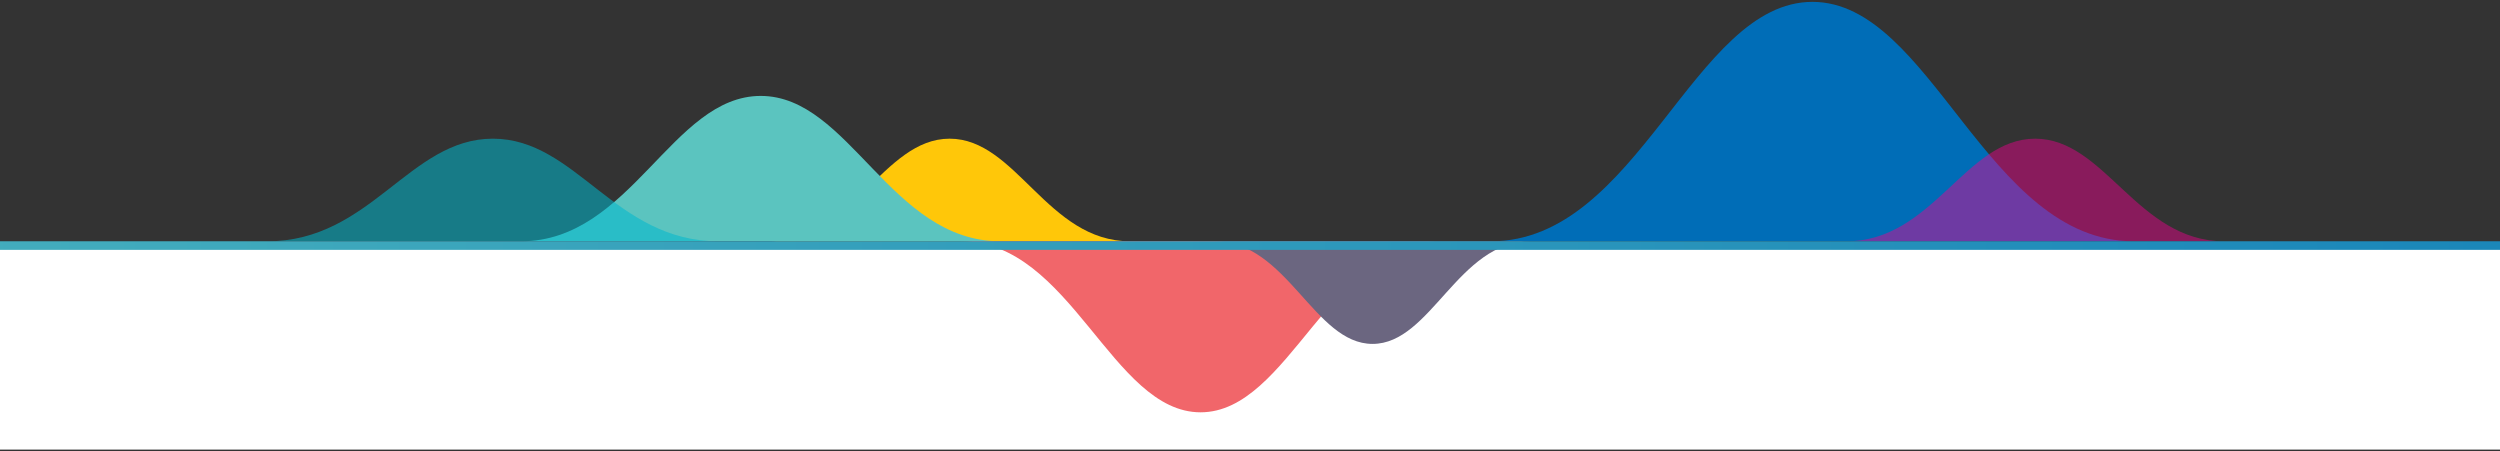
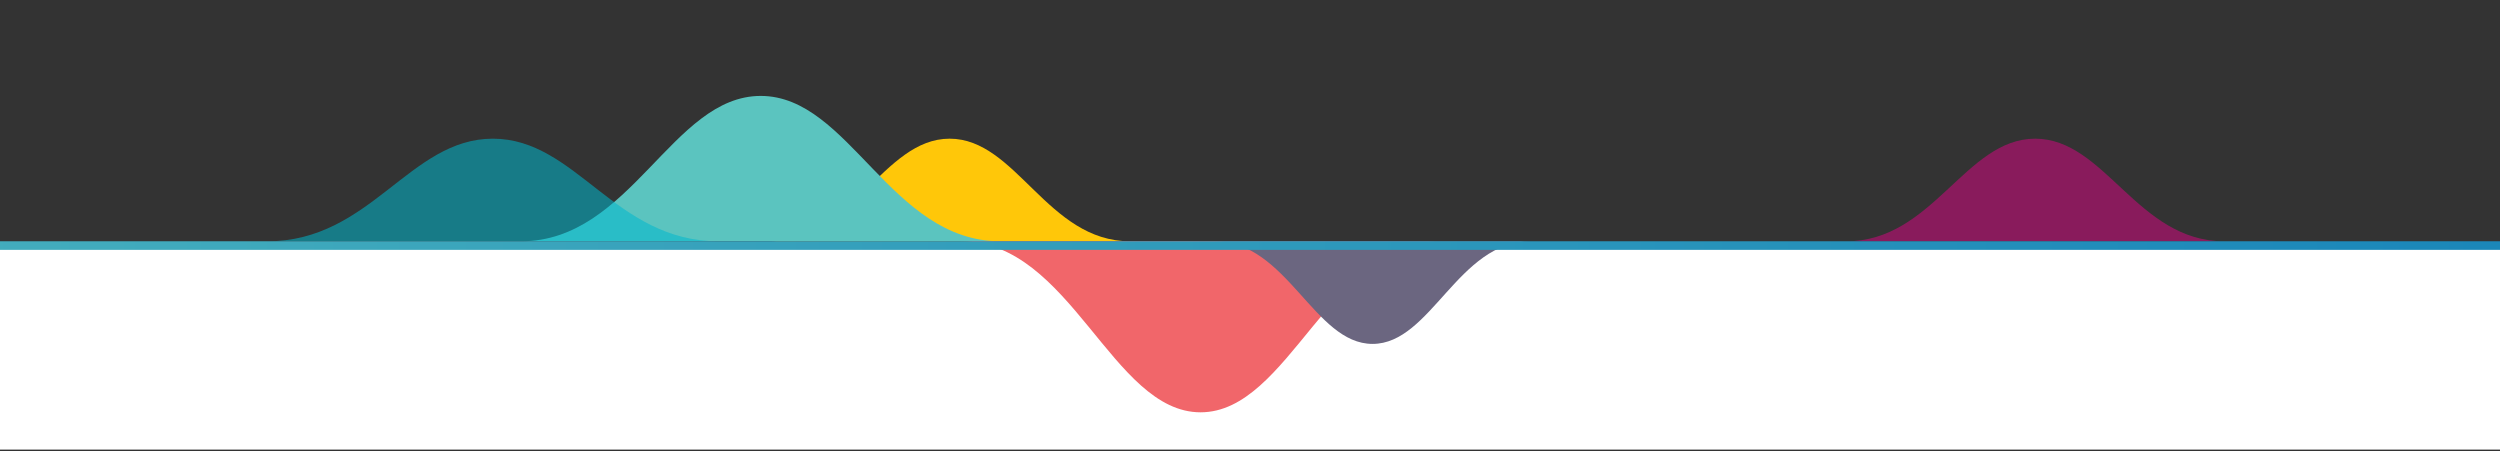
<svg xmlns="http://www.w3.org/2000/svg" width="670" height="121" fill="none" viewBox="0 0 670 121">
  <rect x="0" y="0" width="670" height="121" fill="#333333" stroke="none" />
  <g clip-path="url(#clip0)">
    <path fill="#fff" d="M670 120.5v-54H0v54h670z" />
    <path fill="#FFC709" fill-rule="evenodd" d="M302.861 64.667c-22.183 0-30.444-27.5-48.361-27.5-17.919 0-26.179 27.5-48.362 27.5h96.723z" clip-rule="evenodd" />
    <path fill="#5BC4BF" fill-rule="evenodd" d="M268.101 64.667c-29.461 0-40.433-38.959-64.23-38.959-23.797 0-34.768 38.959-64.229 38.959h128.459z" clip-rule="evenodd" />
-     <path fill="#006DB7" fill-rule="evenodd" d="M571.87 64.667C532.356 64.667 517.642.5 485.726.5c-31.917 0-46.63 64.167-86.143 64.167H571.87z" clip-rule="evenodd" />
    <path fill="#F1666A" fill-rule="evenodd" d="M385.981 64.667c-29.461 0-40.433 45.833-64.229 45.833-23.798 0-34.768-45.833-64.23-45.833h128.459z" clip-rule="evenodd" />
    <path fill="#6B6680" fill-rule="evenodd" d="M410.162 64.667c-19.41 0-26.638 27.5-42.316 27.5s-22.906-27.5-42.316-27.5h84.632z" clip-rule="evenodd" />
    <path fill="#EC008C" fill-rule="evenodd" d="M596.05 64.667c-23.222 0-31.871-27.5-50.628-27.5-18.758 0-27.405 27.5-50.628 27.5H596.05z" clip-rule="evenodd" opacity=".467" />
    <path fill="#00B7CE" fill-rule="evenodd" d="M192.537 64.667c-27.729 0-38.055-27.5-60.452-27.5s-32.723 27.5-60.451 27.5h120.903z" clip-rule="evenodd" opacity=".546" />
    <path fill="url(#paint0_linear)" d="M1125 64.667H-414.905c-.418 0-.756.513-.756 1.146 0 .632.338 1.145.756 1.145H1125c.42 0 .76-.513.76-1.145 0-.633-.34-1.146-.76-1.146z" />
  </g>
  <defs>
    <linearGradient id="paint0_linear" x1="-415.661" x2="1125.76" y1="65.813" y2="65.813" gradientUnits="userSpaceOnUse">
      <stop stop-color="#5BC4BF" />
      <stop offset="1" stop-color="#006DB7" />
    </linearGradient>
    <clipPath id="clip0">
      <path fill="#fff" d="M0 0H670V120H0z" transform="translate(0 .5)" />
    </clipPath>
  </defs>
</svg>